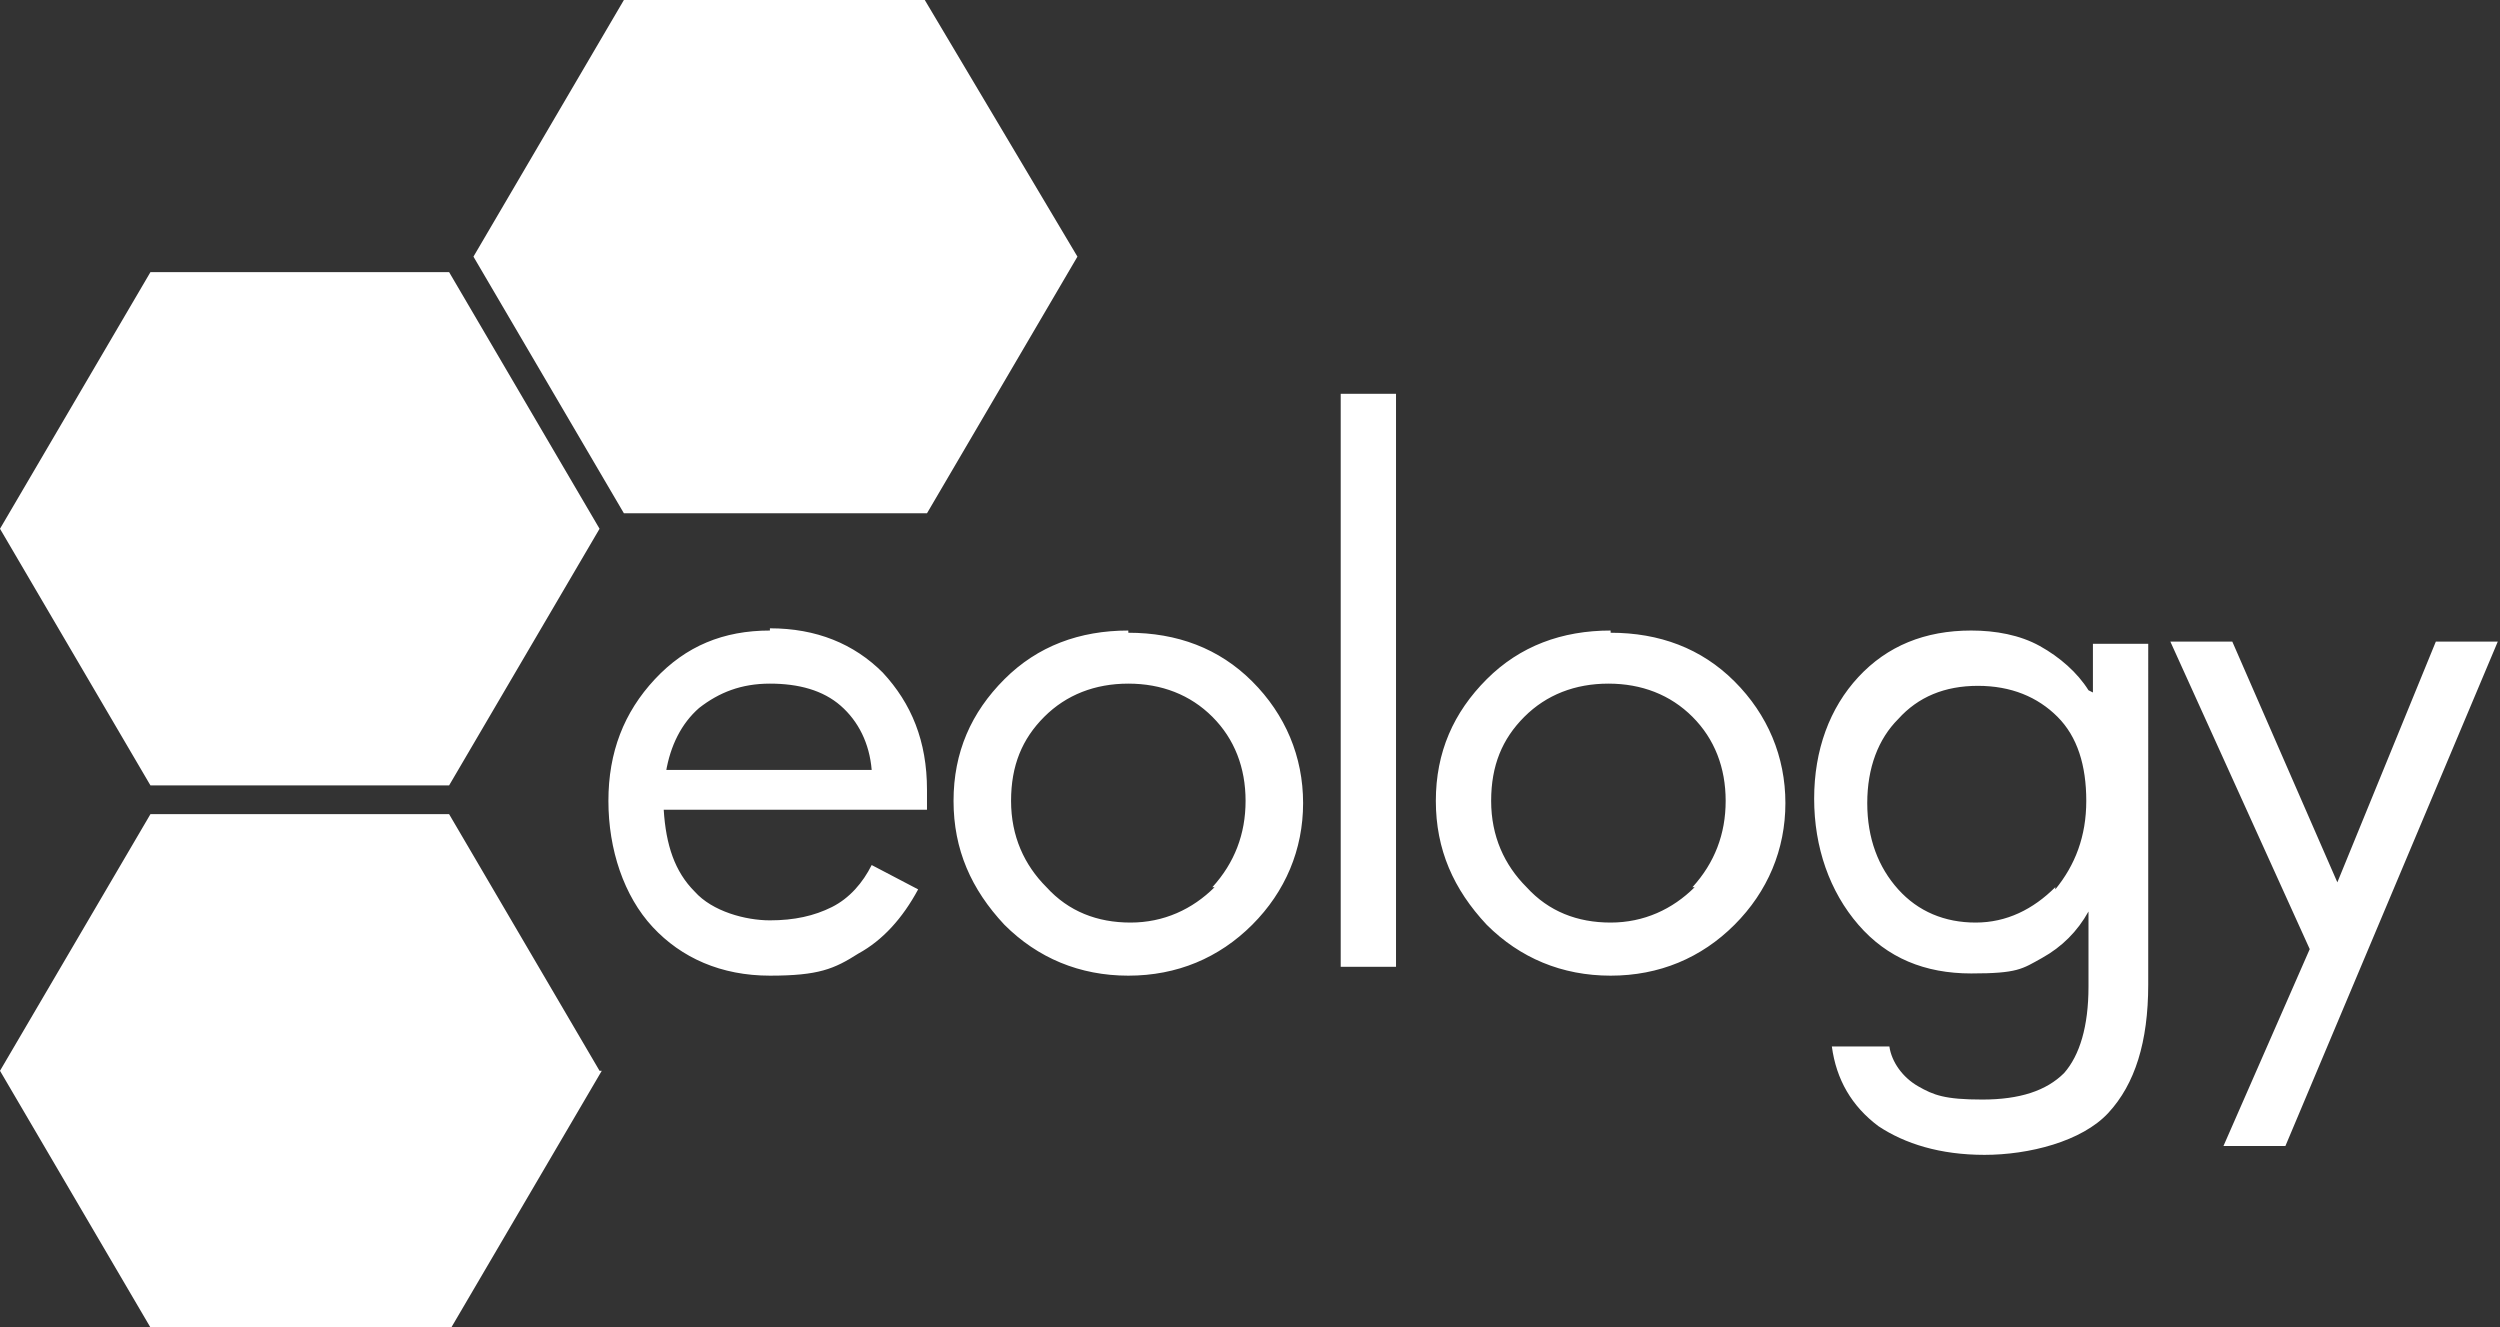
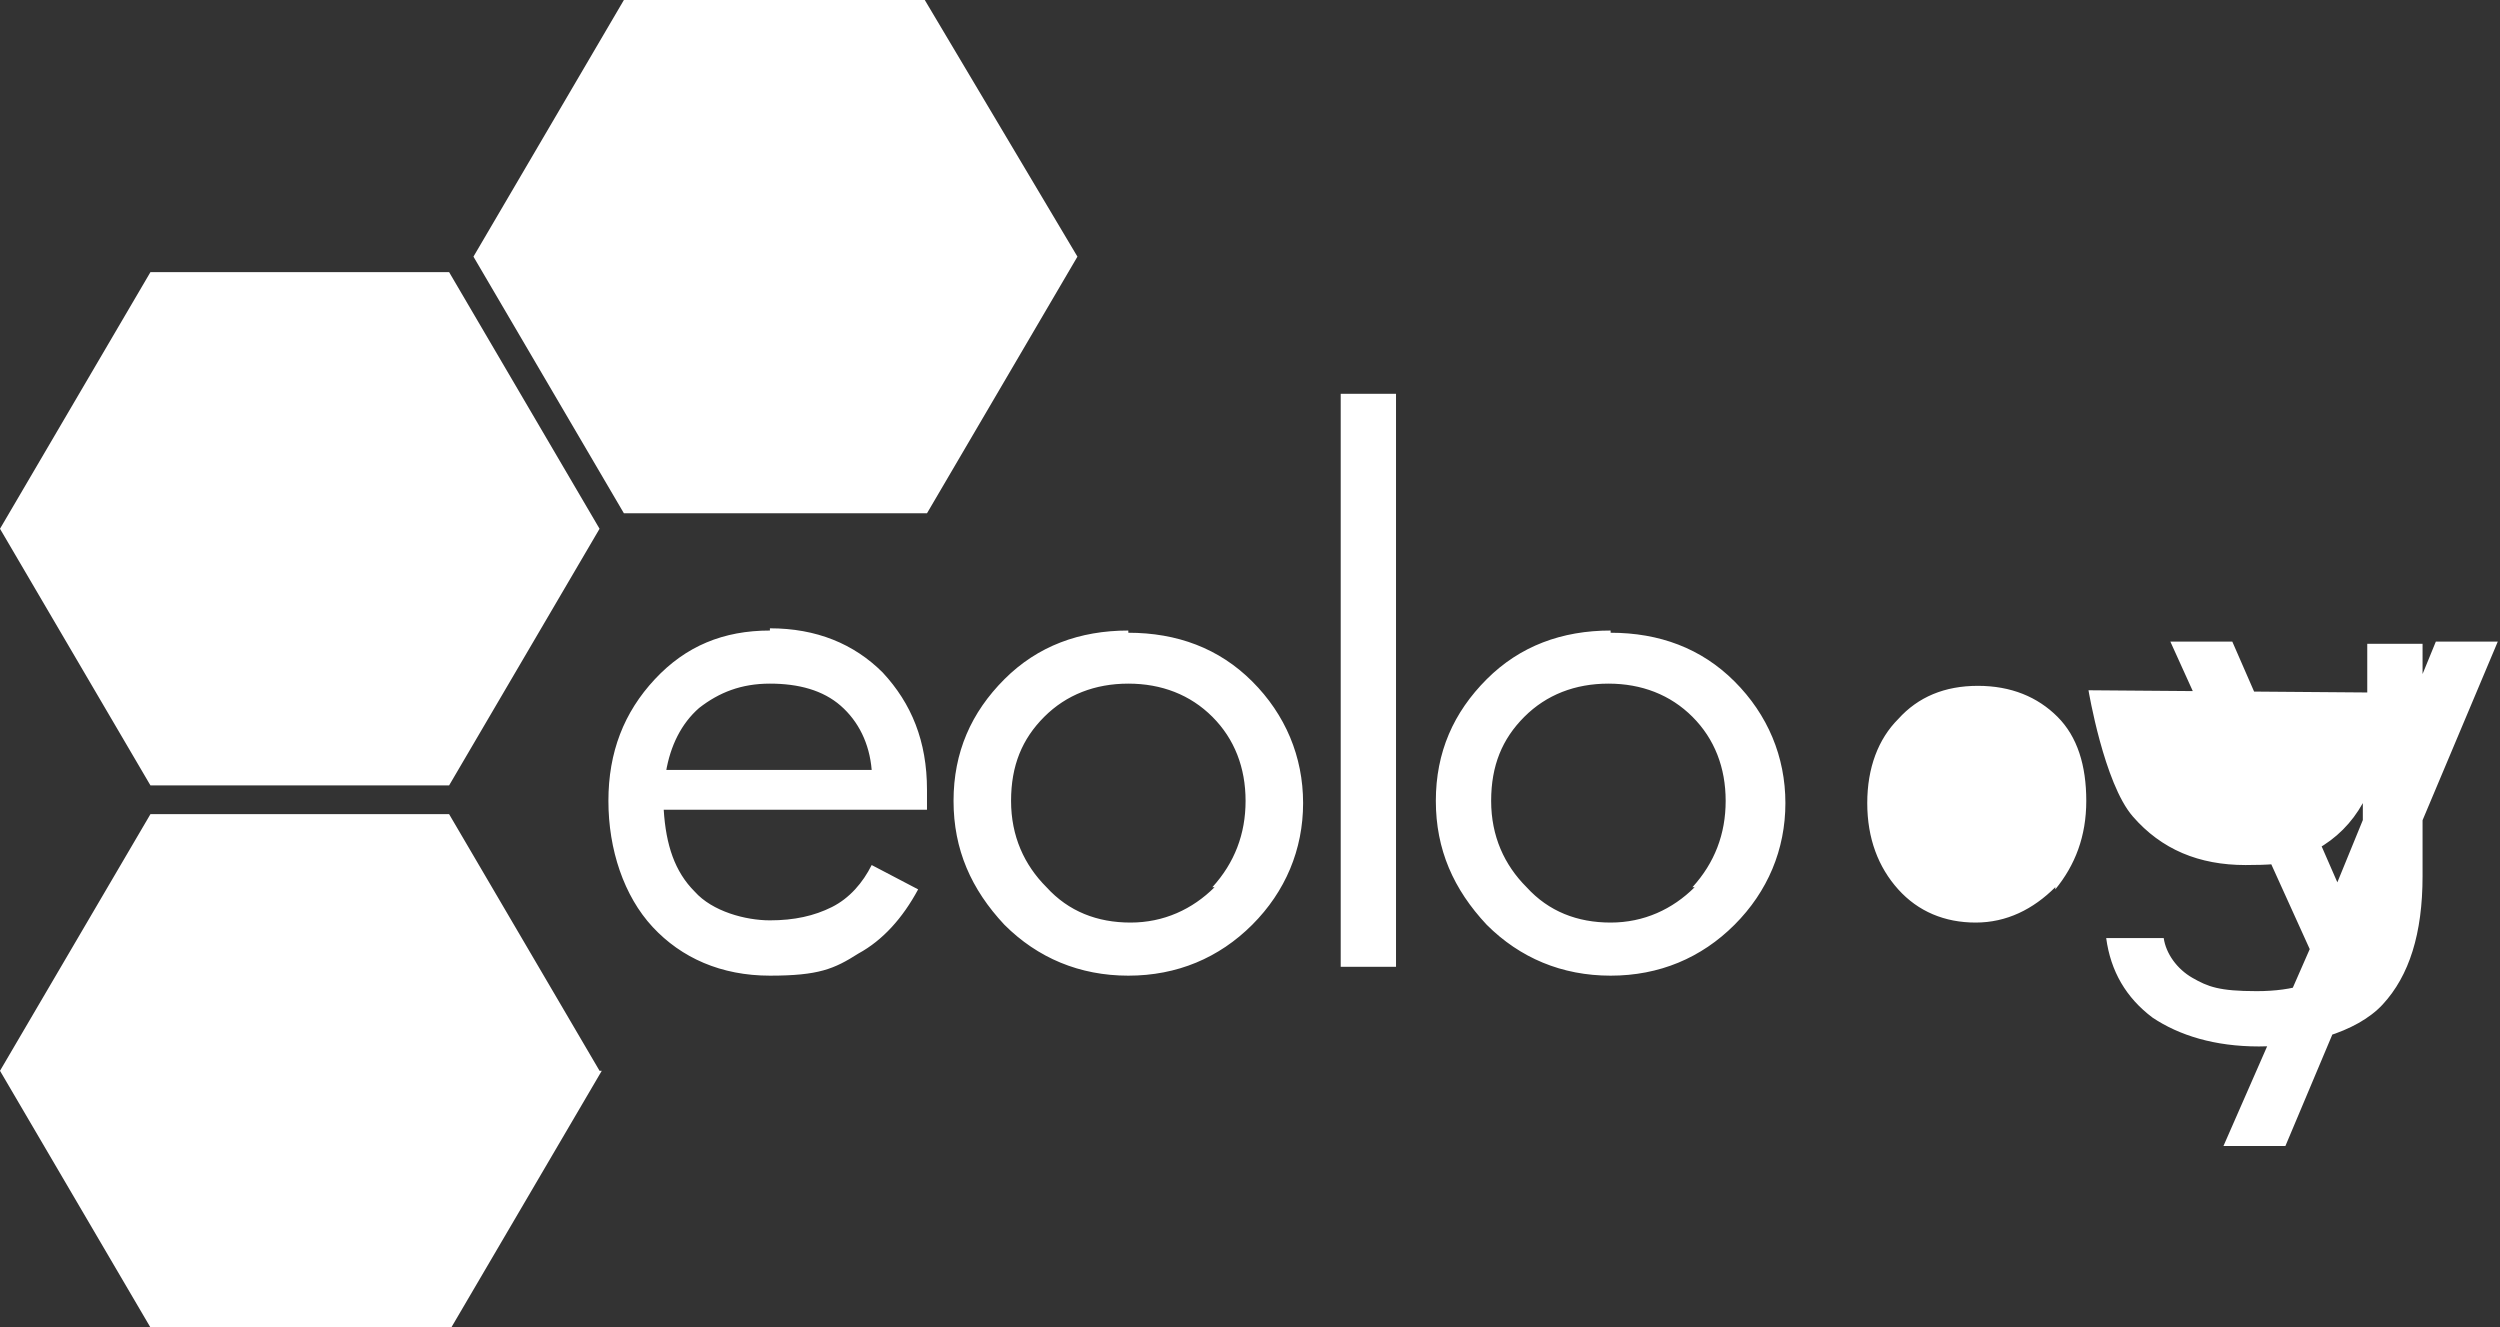
<svg xmlns="http://www.w3.org/2000/svg" xml:space="preserve" viewBox="0 0 113 60">
  <rect x="0" y="0" width="113" height="60" fill="#333333" stroke="none" />
-   <path fill="#FFFFFF" d="M34.8 28.5c-2.1 0-3.8.7-5.2 2.2-1.4 1.5-2.1 3.3-2.1 5.5s.7 4.3 2 5.7c1.3 1.4 3.1 2.2 5.3 2.2s2.9-.3 4-1c1.1-.6 2-1.6 2.7-2.9l-2.1-1.1c-.4.8-1 1.5-1.8 1.9s-1.7.6-2.8.6-2.6-.4-3.4-1.3c-.9-.9-1.3-2.1-1.4-3.7h11.9v-.9c0-2.2-.7-3.9-2-5.3-1.3-1.3-3-2-5.1-2Zm-4.7 6.4c.2-1.2.7-2.2 1.5-2.9.9-.7 1.9-1.1 3.2-1.1s2.4.3 3.2 1c.8.7 1.3 1.7 1.4 2.9h-9.3ZM51 28.5c-2.2 0-4.1.7-5.6 2.2s-2.3 3.3-2.3 5.5.8 4 2.3 5.6c1.5 1.5 3.4 2.3 5.6 2.3s4.1-.8 5.6-2.3 2.3-3.4 2.3-5.5-.8-4-2.3-5.5c-1.5-1.5-3.4-2.2-5.6-2.2Zm3.9 11.6c-1 1-2.3 1.6-3.8 1.6s-2.8-.5-3.8-1.6c-1-1-1.6-2.3-1.6-3.9s.5-2.8 1.5-3.8 2.3-1.5 3.8-1.5 2.8.5 3.8 1.5 1.5 2.3 1.5 3.8-.5 2.8-1.5 3.9Zm5.7-22.3h2.5v25.9h-2.5V17.8Zm12.2 10.7c-2.2 0-4.1.7-5.6 2.2-1.5 1.5-2.3 3.3-2.3 5.5s.8 4 2.3 5.6c1.5 1.5 3.4 2.3 5.6 2.3s4.1-.8 5.6-2.3c1.5-1.5 2.3-3.4 2.3-5.5s-.8-4-2.3-5.5c-1.5-1.5-3.4-2.2-5.6-2.2Zm3.8 11.6c-1 1-2.3 1.6-3.8 1.6s-2.8-.5-3.8-1.6c-1-1-1.6-2.3-1.6-3.9s.5-2.8 1.5-3.8 2.3-1.5 3.8-1.5 2.8.5 3.8 1.5 1.5 2.3 1.5 3.8-.5 2.8-1.5 3.9Zm17.8-8.9c-.5-.8-1.3-1.5-2.2-2-.9-.5-2-.7-3.1-.7-2.1 0-3.8.7-5.1 2.1-1.3 1.4-2 3.3-2 5.5s.7 4.2 2 5.7 3 2.2 5.1 2.2 2.3-.2 3.2-.7c.9-.5 1.6-1.2 2.1-2.1v3.4c0 1.8-.4 3.1-1.1 3.9-.8.8-2 1.2-3.7 1.2s-2.2-.2-2.9-.6c-.7-.4-1.2-1.1-1.3-1.8h-2.6c.2 1.5.9 2.7 2.1 3.6 1.2.8 2.8 1.3 4.8 1.3s4.4-.6 5.6-1.9c1.2-1.3 1.8-3.2 1.8-5.8V29.1h-2.5v2.2Zm-1.5 8.9c-1 1-2.2 1.6-3.6 1.6s-2.6-.5-3.5-1.5c-.9-1-1.4-2.3-1.4-3.9s.5-2.9 1.4-3.8c.9-1 2.1-1.5 3.6-1.5s2.7.5 3.6 1.4c.9.9 1.3 2.2 1.3 3.8 0 1.6-.5 2.9-1.4 4Zm12.8-.1-4.8-11h-2.8l6.3 13.9-3.9 8.9h2.8l9.6-22.8h-2.8l-4.5 11ZM28.3 23.2h13.6l6.8-11.6L41.8 0H28.2l-6.8 11.6 6.8 11.6Zm-8 12.3 6.8-11.6-6.8-11.6H6.8L0 23.9l6.8 11.6h13.6Zm6.8 12.9-6.8-11.6H6.8L0 48.4 6.8 60h13.6l6.8-11.6Z" />
+   <path fill="#FFFFFF" d="M34.8 28.5c-2.1 0-3.8.7-5.2 2.2-1.4 1.5-2.1 3.3-2.1 5.5s.7 4.3 2 5.7c1.3 1.4 3.1 2.2 5.3 2.2s2.9-.3 4-1c1.1-.6 2-1.6 2.7-2.9l-2.1-1.1c-.4.8-1 1.5-1.8 1.9s-1.7.6-2.8.6-2.6-.4-3.4-1.3c-.9-.9-1.3-2.1-1.4-3.7h11.9v-.9c0-2.2-.7-3.9-2-5.3-1.3-1.3-3-2-5.1-2Zm-4.7 6.4c.2-1.2.7-2.2 1.5-2.9.9-.7 1.9-1.1 3.2-1.1s2.4.3 3.2 1c.8.7 1.3 1.7 1.4 2.9h-9.3ZM51 28.5c-2.2 0-4.1.7-5.6 2.2s-2.3 3.3-2.3 5.5.8 4 2.3 5.6c1.5 1.5 3.4 2.3 5.6 2.3s4.1-.8 5.6-2.3 2.3-3.4 2.3-5.5-.8-4-2.3-5.5c-1.5-1.5-3.4-2.2-5.6-2.2Zm3.9 11.6c-1 1-2.3 1.6-3.8 1.6s-2.8-.5-3.8-1.6c-1-1-1.6-2.3-1.6-3.9s.5-2.8 1.5-3.8 2.3-1.5 3.8-1.5 2.8.5 3.8 1.5 1.5 2.3 1.5 3.8-.5 2.8-1.5 3.9Zm5.7-22.3h2.5v25.9h-2.5V17.8Zm12.2 10.7c-2.2 0-4.1.7-5.6 2.2-1.5 1.5-2.3 3.3-2.3 5.5s.8 4 2.3 5.6c1.5 1.5 3.4 2.3 5.6 2.3s4.1-.8 5.6-2.3c1.5-1.5 2.3-3.4 2.3-5.5s-.8-4-2.3-5.5c-1.5-1.5-3.4-2.2-5.6-2.2Zm3.8 11.6c-1 1-2.3 1.6-3.8 1.6s-2.8-.5-3.8-1.6c-1-1-1.6-2.3-1.6-3.9s.5-2.8 1.5-3.8 2.3-1.5 3.8-1.5 2.8.5 3.8 1.5 1.5 2.3 1.5 3.8-.5 2.8-1.5 3.9Zm17.8-8.9s.7 4.2 2 5.7 3 2.2 5.1 2.2 2.3-.2 3.2-.7c.9-.5 1.6-1.2 2.1-2.1v3.4c0 1.8-.4 3.1-1.1 3.9-.8.8-2 1.2-3.7 1.2s-2.2-.2-2.9-.6c-.7-.4-1.2-1.1-1.3-1.8h-2.6c.2 1.5.9 2.7 2.1 3.6 1.2.8 2.8 1.3 4.8 1.3s4.4-.6 5.6-1.9c1.2-1.3 1.8-3.2 1.8-5.8V29.1h-2.5v2.2Zm-1.5 8.9c-1 1-2.2 1.6-3.6 1.6s-2.6-.5-3.5-1.5c-.9-1-1.4-2.3-1.4-3.9s.5-2.9 1.4-3.8c.9-1 2.1-1.5 3.6-1.5s2.7.5 3.6 1.4c.9.9 1.3 2.2 1.3 3.8 0 1.6-.5 2.9-1.4 4Zm12.8-.1-4.8-11h-2.8l6.3 13.9-3.9 8.9h2.8l9.6-22.8h-2.8l-4.5 11ZM28.3 23.2h13.6l6.8-11.6L41.8 0H28.2l-6.8 11.6 6.8 11.6Zm-8 12.3 6.8-11.6-6.8-11.6H6.8L0 23.9l6.8 11.6h13.6Zm6.8 12.9-6.8-11.6H6.8L0 48.4 6.8 60h13.6l6.8-11.6Z" />
</svg>